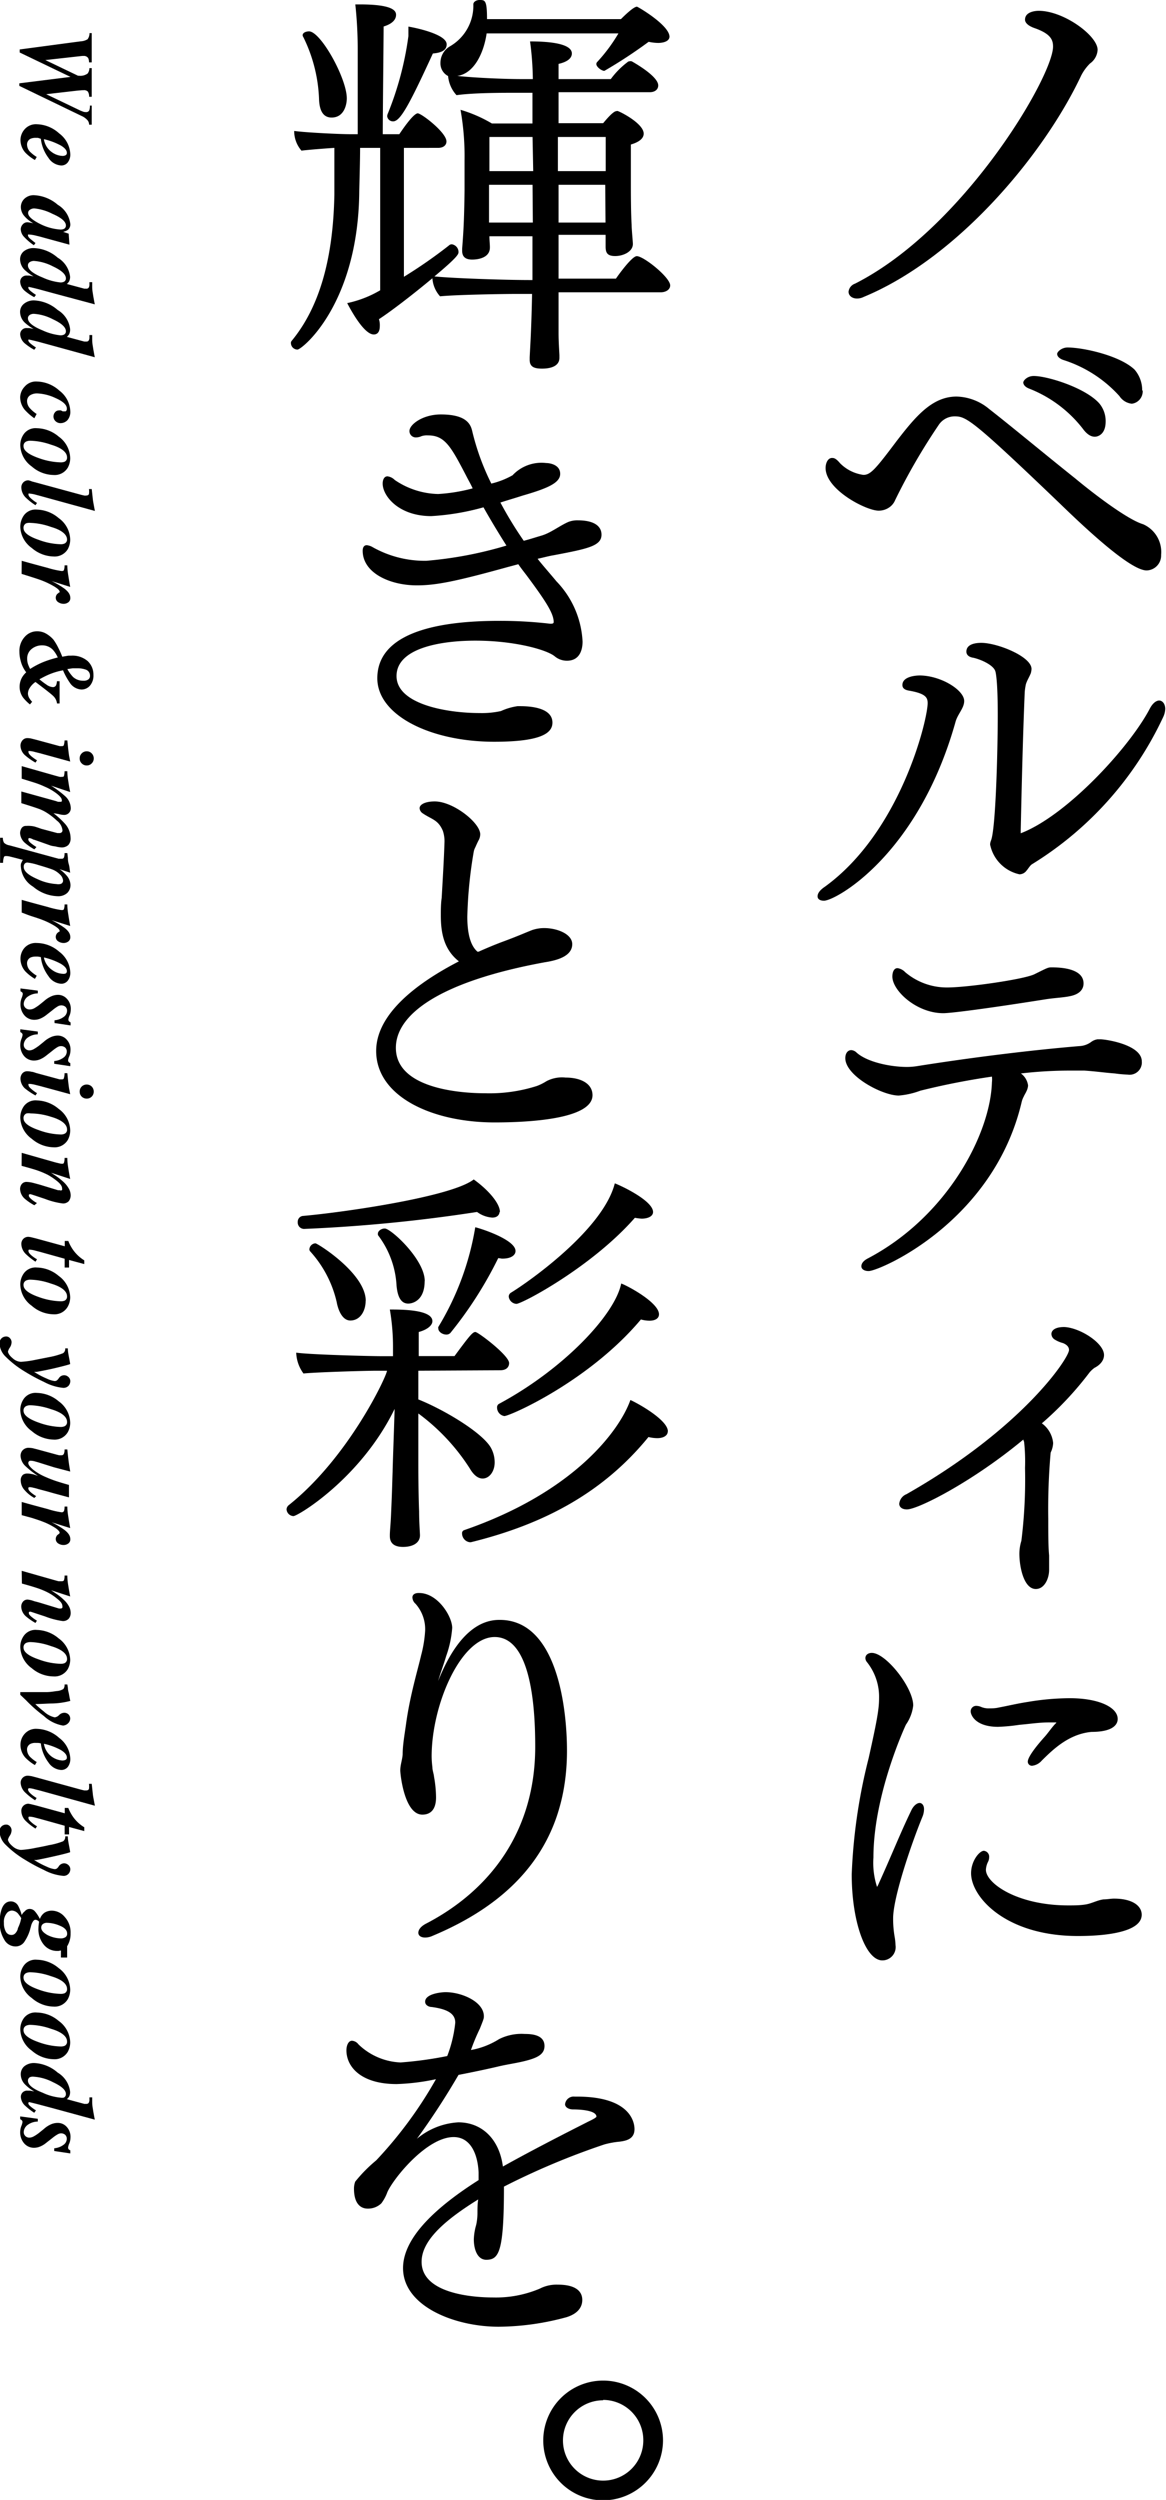
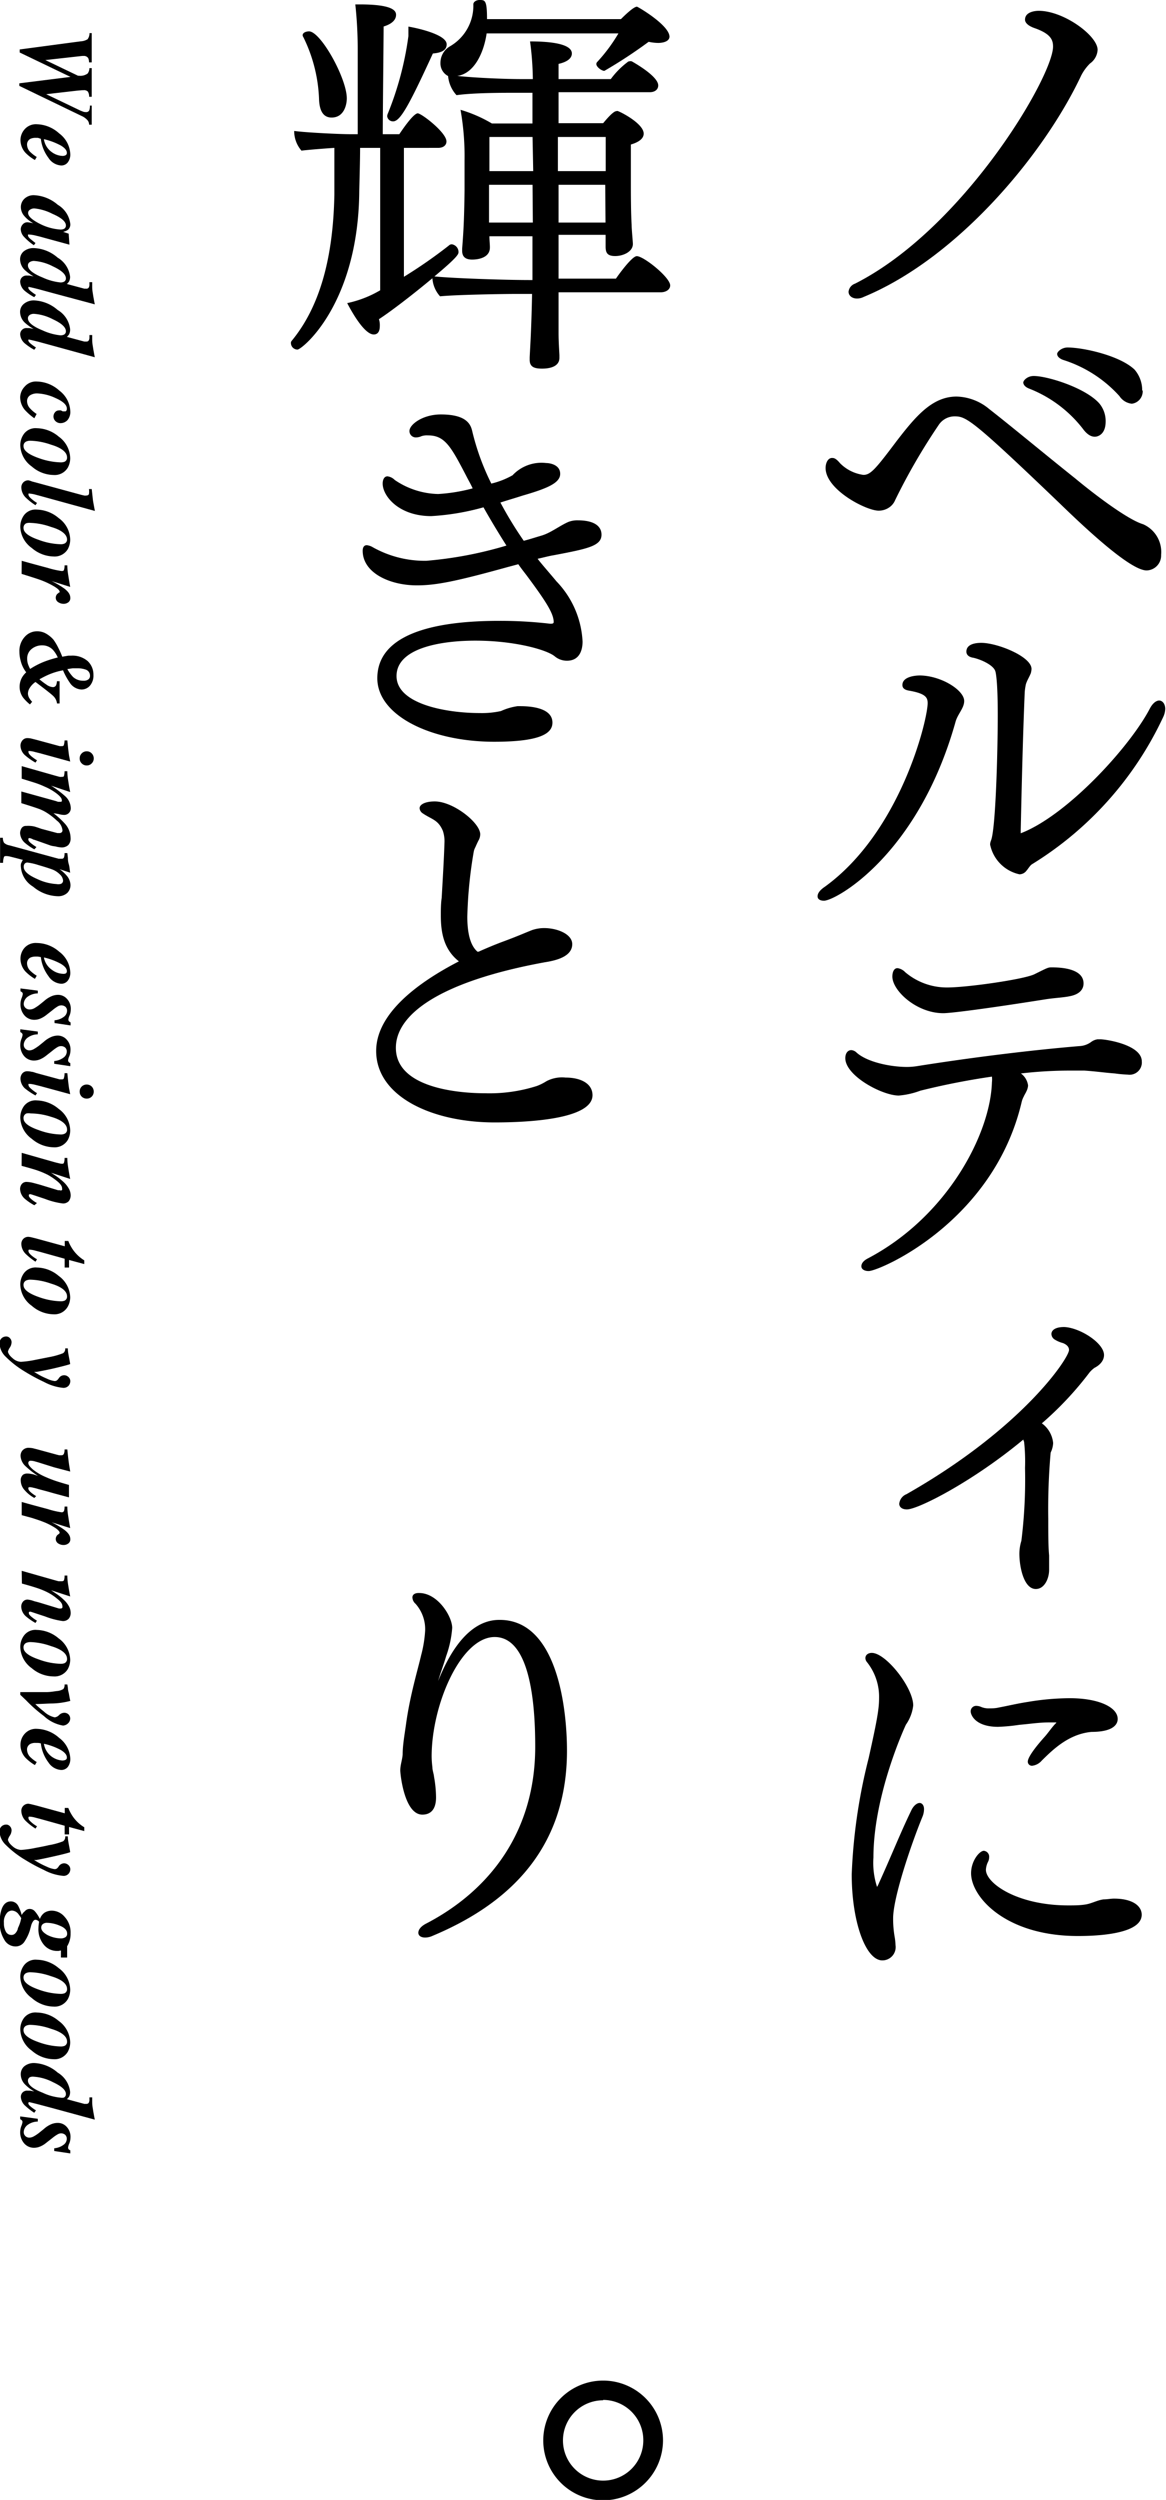
<svg xmlns="http://www.w3.org/2000/svg" viewBox="0 0 121.91 261.37">
  <title>copy_main@288x</title>
  <g id="レイヤー_2" data-name="レイヤー 2">
    <g id="text">
      <path d="M117.17,6.8a1.87,1.87,0,0,1-.8,1.43,4.94,4.94,0,0,0-.92,1.26c-3.87,8.23-12.9,19.07-22.73,23.14a1.53,1.53,0,0,1-.71.17c-.55,0-.88-.33-.88-.71a1,1,0,0,1,.67-.84c11.38-5.76,20.71-21.68,20.71-24.79,0-.71-.25-1.34-1.93-1.93-.72-.25-1-.59-1-.88,0-.93,1.34-.93,1.43-.93C113.64,2.72,117.17,5.33,117.17,6.8Z" transform="translate(-2.41 -1.59)" />
      <path d="M123.81,59.6a1.56,1.56,0,0,1-1.51,1.63c-1.56,0-5.59-3.61-9.08-7-9.16-8.78-9.79-9.11-11-9.11a2,2,0,0,0-1.68.92A64.08,64.08,0,0,0,96,53.88a1.72,1.72,0,0,1-.51.68,1.93,1.93,0,0,1-1.22.42c-1.3,0-5.54-2.19-5.54-4.46,0-.54.25-1.05.67-1.05.17,0,.38,0,.84.55a4.23,4.23,0,0,0,2.44,1.22c.75,0,1.26-.59,3.44-3.49,2-2.6,3.74-4.7,6.3-4.7a5.51,5.51,0,0,1,3.41,1.3c2.31,1.8,5.79,4.7,9,7.26,2.18,1.81,5.54,4.33,7.1,4.79A3.17,3.17,0,0,1,123.81,59.6Zm-6.93-12.35c-.38,0-.8-.21-1.26-.84a13.18,13.18,0,0,0-5.63-4.2c-.42-.17-.59-.42-.59-.63s.42-.68,1.09-.68c1.43,0,5.38,1.22,6.85,2.86a2.88,2.88,0,0,1,.67,1.93C118,47,117.21,47.25,116.88,47.25Zm5-4.83a1.3,1.3,0,0,1-1.13,1.38,1.78,1.78,0,0,1-1.3-.8,13.32,13.32,0,0,0-5.88-3.78c-.47-.17-.63-.42-.63-.63s.46-.67,1.09-.67c1.64,0,5.46.84,7,2.31A3.29,3.29,0,0,1,121.83,42.42Z" transform="translate(-2.41 -1.59)" />
      <path d="M103.22,74.88c0,.76-.71,1.39-.92,2.23C98.39,91,89.78,95.76,88.56,95.76c-.42,0-.67-.17-.67-.46s.21-.63.76-1c7.94-5.75,10.75-17.47,10.75-19.2,0-.58-.21-1-1.93-1.3-.51-.08-.71-.29-.71-.59,0-.88,1.34-1,1.84-1C100.83,72.24,103.22,73.75,103.22,74.88Zm7.1,17.06c-.21.12-.42.5-.58.67A.93.93,0,0,1,109,93a4,4,0,0,1-3.07-3.11,1.24,1.24,0,0,1,.09-.42c.5-1.18.71-9.5.71-13.11s-.21-4.45-.25-4.58c-.21-.71-1.68-1.3-2.35-1.43-.47-.08-.68-.33-.68-.63,0-.75.85-.92,1.56-.92,1.68,0,5.25,1.43,5.25,2.73a1.85,1.85,0,0,1-.08.46c-.17.42-.38.72-.51,1.14a6.48,6.48,0,0,0-.12.8c-.21,5-.34,10.83-.42,14.49,0,.21,0,.29,0,.29h0c4.83-1.85,11.38-9,13.48-13,.3-.59.68-.88,1-.88s.63.33.63.88a2.16,2.16,0,0,1-.21.84A35.88,35.88,0,0,1,110.32,91.94Z" transform="translate(-2.41 -1.59)" />
      <path d="M121.79,112.56a1.28,1.28,0,0,1-1.47,1.38,12.83,12.83,0,0,1-1.34-.12c-1.18-.09-1.89-.21-3.19-.3-.47,0-1,0-1.52,0a44.42,44.42,0,0,0-5.12.3,1.86,1.86,0,0,1,.75,1.26,1.58,1.58,0,0,1-.16.58c-.09.21-.21.38-.3.59a2.25,2.25,0,0,0-.21.55c-2.94,12.56-14.87,17.68-16,17.68-.47,0-.76-.21-.76-.5s.21-.59.71-.84c8.28-4.37,12.78-13,12.94-18.4a2.56,2.56,0,0,0,0-.59,76.2,76.2,0,0,0-7.48,1.47,8.32,8.32,0,0,1-2.26.51c-1.73,0-5.59-2.06-5.59-3.91,0-.5.25-.84.63-.84a.87.87,0,0,1,.54.25c1.1,1,3.53,1.51,5.3,1.51a7.17,7.17,0,0,0,1-.08c6.3-1,12.44-1.72,17-2.1a2.23,2.23,0,0,0,1.27-.46,1.48,1.48,0,0,1,.62-.25h.26C117.76,110.21,121.79,110.75,121.79,112.56Zm-6.09-8.15c0,.54-.33,1.13-1.47,1.34-.63.13-1.51.17-2.39.3-7.14,1.13-10.17,1.47-10.8,1.47-2.81,0-5.33-2.36-5.33-3.83,0-.46.16-.88.54-.88a1.37,1.37,0,0,1,.8.42,6.72,6.72,0,0,0,4.41,1.6c2.06,0,8-.84,9.12-1.39,1.42-.71,1.42-.71,1.8-.71C113.1,102.73,115.7,102.77,115.7,104.41Z" transform="translate(-2.41 -1.59)" />
      <path d="M117.84,143.26c0,.5-.33,1-1,1.34a3.14,3.14,0,0,0-.5.46,34.7,34.7,0,0,1-5,5.34,2.87,2.87,0,0,1,1.18,2.06,2.55,2.55,0,0,1-.26,1,67.56,67.56,0,0,0-.25,6.93c0,1.51,0,2.9.09,3.82v1.51c0,.88-.47,2-1.39,2-1.26,0-1.72-2.31-1.72-3.7a4.58,4.58,0,0,1,.21-1.34,52,52,0,0,0,.38-7.61,19.2,19.2,0,0,0-.09-2.68c0-.09-.08-.17-.08-.3-5.25,4.37-11,7.31-12.18,7.31-.51,0-.8-.25-.8-.59a1.2,1.2,0,0,1,.75-1c12.14-6.89,17-14.24,17-15.08,0-.3-.21-.55-.63-.72a3.13,3.13,0,0,1-.88-.38.7.7,0,0,1-.33-.58c0-.21.16-.72,1.34-.72C115.32,140.4,117.84,142,117.84,143.26Z" transform="translate(-2.41 -1.59)" />
      <path d="M95.79,202.15a10.93,10.93,0,0,0,.17,2,6.18,6.18,0,0,1,.08.8,1.39,1.39,0,0,1-1.38,1.6c-1.73,0-3.2-4-3.2-9a58.08,58.08,0,0,1,1.77-12.14c.84-3.78,1.09-5.09,1.09-6.26a5.82,5.82,0,0,0-1.26-3.78.68.68,0,0,1-.17-.42c0-.34.29-.55.67-.55,1.47,0,4.33,3.61,4.33,5.5a4.35,4.35,0,0,1-.76,2c-.12.25-3.4,7.35-3.4,13.9a8.12,8.12,0,0,0,.38,3.07s.17-.3.17-.34c1.34-2.94,2.26-5.29,3.4-7.64.25-.55.63-.8.88-.8s.46.25.46.63a2.07,2.07,0,0,1-.16.8C97.64,194.5,95.79,200,95.79,202.15Zm23.48-20.84c0,.46-.33,1.35-2.73,1.35-2.35.21-4,1.8-5.21,3a1.56,1.56,0,0,1-1,.54.43.43,0,0,1-.46-.42c0-.12,0-.63,1.72-2.56.42-.46.76-1,1.18-1.43.08-.08.08-.08.08-.12h-.08c-.25,0-.51,0-.72,0-1,0-2,.16-3.06.25a19,19,0,0,1-2.23.21c-2.39,0-2.86-1.26-2.86-1.6a.57.57,0,0,1,.63-.59,1.35,1.35,0,0,1,.51.13,2,2,0,0,0,.8.13c.29,0,.63,0,1-.09.93-.17,1.94-.42,3.07-.59a26.81,26.81,0,0,1,4.08-.38C117.17,179.08,119.27,180.05,119.27,181.31ZM115.11,204c-7.56,0-11.17-4.08-11.17-6.56,0-1.3.88-2.35,1.34-2.35a.62.62,0,0,1,.55.67,1.07,1.07,0,0,1-.13.51,2.12,2.12,0,0,0-.21.8c0,1.42,3.28,3.73,8.61,3.73.59,0,1.14,0,1.69-.08.71-.08,1.3-.46,2-.55.38,0,.76-.08,1.09-.08,2,0,2.9.8,2.9,1.68C121.79,203.91,116.62,204,115.11,204Z" transform="translate(-2.41 -1.59)" />
      <path d="M71.23,6.08a4.92,4.92,0,0,1-1-.12A49.9,49.9,0,0,1,65.6,9c-.3,0-.84-.42-.84-.71a.31.31,0,0,1,.08-.21,17.09,17.09,0,0,0,2.23-3H53.29C53,7.09,52,9.28,50.22,9.53c2,.21,5.05.33,6.77.33h1.13a32,32,0,0,0-.29-3.94c4,0,4.37.84,4.37,1.26,0,.58-.63.92-1.39,1.09V9.86h5.46A8.51,8.51,0,0,1,68,8.1.32.32,0,0,1,68.2,8a.59.59,0,0,1,.26,0c.21.12,2.77,1.55,2.77,2.52,0,.42-.34.71-.88.71H60.81l0,3.24h4.66c.09-.09,1-1.26,1.39-1.26a.23.23,0,0,1,.17,0c.63.25,2.68,1.39,2.68,2.35,0,.42-.33.84-1.34,1.14v4.28c0,.63,0,2.77.08,4.12,0,.5.13,1.72.13,2,0,.8-1,1.26-1.85,1.26s-1-.37-1-1v-.09c0-.42,0-.79,0-1.13H60.81v4.58h6c.08-.13,1.64-2.35,2.18-2.35.72,0,3.49,2.22,3.49,3.06,0,.42-.42.72-1,.72H60.81c0,1.68,0,3.27,0,4.28s.09,2.14.09,2.31V39c0,.92-1,1.13-1.81,1.13s-1.3-.17-1.3-.92V39c0-.34.17-2.44.25-6.68H56.53c-1.47,0-6.43.08-8.11.25a3.11,3.11,0,0,1-.8-1.89c-2.06,1.72-4.37,3.49-5.59,4.28a2.12,2.12,0,0,1,.09.72c0,.5-.17.88-.63.88-.76,0-1.81-1.43-2.78-3.28a11.47,11.47,0,0,0,3.45-1.34V17.05h-2.1c0,1.47-.09,4.28-.09,4.74-.16,11.68-6,16.35-6.46,16.35a.69.69,0,0,1-.68-.63.35.35,0,0,1,.09-.3c2.73-3.32,4.32-8.19,4.45-15.29,0-1.22,0-3.49,0-4.87-1.22.08-2.81.21-3.44.29a3.1,3.1,0,0,1-.76-2.06c1.18.17,4.75.34,5.8.34h.84V6.84a43.87,43.87,0,0,0-.25-4.79H40c3.4,0,3.82.63,3.82,1.09s-.34.93-1.3,1.22c0,1.14-.09,8.91-.09,11.26h1.73c.67-1,1.55-2.18,1.93-2.18s3,2,3,2.94c0,.33-.25.67-.88.67H44.64V30.53a50.31,50.31,0,0,0,4.7-3.27.44.44,0,0,1,.3-.13.82.82,0,0,1,.71.8c0,.21,0,.46-2.52,2.56,2.1.21,7.6.38,10,.38h.25V26.29H53.58c0,.38.05.88.05,1.09v.09c0,1.13-1.35,1.26-1.85,1.26-.8,0-1.05-.38-1.05-.93v-.21c.12-1.59.21-2.77.25-6.05l0-2.18v-1a27.76,27.76,0,0,0-.42-5.29,14.42,14.42,0,0,1,3.28,1.43h4.24V11.29H56.4c-1.43,0-4.5,0-6.26.25a3.41,3.41,0,0,1-.88-2,1.48,1.48,0,0,1-.8-1.35,2,2,0,0,1,1-1.76A4.9,4.9,0,0,0,51.9,2.05c0-.29.34-.46.64-.46.58,0,.79,0,.79,2h14c1.3-1.3,1.6-1.3,1.68-1.3s3.4,1.93,3.4,3.15C72.36,6.08,71.31,6.08,71.23,6.08Zm-32.56,5.8c0,.59-.25,2-1.59,2-.93,0-1.26-.8-1.31-1.85A15.91,15.91,0,0,0,34.14,5.5a.64.64,0,0,1-.09-.21c0-.3.38-.42.67-.42C35.94,4.87,38.67,9.78,38.67,11.88Zm9-4.7c-2.43,5.29-3.4,7.1-4.15,7.1a.61.61,0,0,1-.63-.55.79.79,0,0,1,.08-.29,33.26,33.26,0,0,0,2.14-8.07v-1c1,.17,4,.84,4,1.85C49.13,7,48.21,7.13,47.7,7.18Zm10.42,8.73H53.58l0,3.57h4.58Zm0,5H53.54v3.95h4.58Zm2.65-5,0,3.57h5V15.91Zm4.95,5H60.81v3.95h4.91Z" transform="translate(-2.41 -1.59)" />
      <path d="M65.3,57.49c0,1.18-1.42,1.47-5,2.15-.51.08-1.1.25-1.68.37l.16.21c.51.63,1.18,1.39,1.81,2.15a9.76,9.76,0,0,1,2.73,6.3c0,.71-.21,2-1.64,2a2,2,0,0,1-1.22-.42c-.79-.71-4.2-1.68-8.36-1.68-3.57,0-8.23.76-8.23,3.7s5.21,3.87,8.7,3.87a9.25,9.25,0,0,0,2.22-.21,6.25,6.25,0,0,1,1.73-.51h.29c1.09,0,3.36.17,3.36,1.72,0,1.1-1.18,2-6.09,2-6.6,0-12.22-2.73-12.22-6.64,0-5.37,8-6,12.77-6a45.28,45.28,0,0,1,5.29.3h.12c.21,0,.26-.09.26-.17,0-.88-.76-2.1-2.82-4.87-.29-.38-.59-.76-.88-1.18l-1.09.29C50.1,62.37,48,62.79,46,62.79c-2.85,0-5.67-1.31-5.67-3.62,0-.33.13-.58.42-.58a1.49,1.49,0,0,1,.63.21A11.09,11.09,0,0,0,47,60.22a40.86,40.86,0,0,0,8.36-1.59c-.8-1.26-1.64-2.65-2.4-4a25.43,25.43,0,0,1-5.46.92c-3.4,0-5.08-2.1-5.08-3.4,0-.42.17-.76.5-.76a1.28,1.28,0,0,1,.76.38,8.37,8.37,0,0,0,4.54,1.47,18,18,0,0,0,3.61-.59c-.21-.46-.46-.88-.67-1.3-1.6-3.07-2.23-4.24-4-4.24a1.84,1.84,0,0,0-.68.08,1.32,1.32,0,0,1-.54.13.66.66,0,0,1-.72-.67c0-.68,1.39-1.73,3.28-1.73,2.65,0,3.11,1,3.28,1.73a25.32,25.32,0,0,0,2,5.5A8.51,8.51,0,0,0,56,51.28,4.14,4.14,0,0,1,59.51,50c.38,0,1.47.17,1.47,1.13S59.63,52.66,57,53.42c-.76.25-1.51.46-2.27.71a39.85,39.85,0,0,0,2.44,4c.63-.16,1.26-.37,1.85-.54,1-.3,1.84-1,2.81-1.43a2.59,2.59,0,0,1,1-.17C65.22,56,65.3,57.16,65.3,57.49Z" transform="translate(-2.41 -1.59)" />
      <path d="M54.13,118.94c-6.59,0-12.39-2.73-12.39-7.47,0-3.91,4.33-7.14,8.65-9.37-1.55-1.22-1.89-2.94-1.89-4.79,0-.59,0-1.22.09-1.85.08-1.43.25-4.24.29-5.75a3.39,3.39,0,0,0-.17-1.26c-.5-1.18-1.17-1.18-2.14-1.85a.7.7,0,0,1-.29-.51c0-.37.54-.71,1.59-.71,1.93,0,4.75,2.23,4.75,3.44a1.36,1.36,0,0,1-.13.55c-.12.21-.29.59-.38.8a1.65,1.65,0,0,0-.16.42,45.68,45.68,0,0,0-.68,6.85c0,2.52.68,3.31,1.06,3.65l.12,0c.84-.38,1.64-.71,2.4-1,1.59-.58,2.52-1,3.19-1.26a3.9,3.9,0,0,1,1.26-.21c1.38,0,2.94.63,2.94,1.68,0,1.35-1.81,1.73-2.9,1.9-10.88,2-15.54,5.41-15.54,8.94,0,4.58,7.77,4.75,9.32,4.75a16.29,16.29,0,0,0,5.42-.76,5.26,5.26,0,0,0,1-.5,3.49,3.49,0,0,1,2-.38c1.6,0,2.82.63,2.82,1.85C64.34,118.61,57.62,118.94,54.13,118.94Z" transform="translate(-2.41 -1.59)" />
-       <path d="M55.64,144.1c0,.38-.25.75-.92.75l-8.57.05v3c2.81,1.13,6.76,3.53,7.6,5.08a3.13,3.13,0,0,1,.38,1.51c0,.93-.55,1.68-1.26,1.68-.46,0-.92-.33-1.34-1.05a21.5,21.5,0,0,0-5.38-5.75v5.25c0,.38,0,3,.08,5,0,1.09.09,2.31.09,2.48,0,.84-.8,1.22-1.77,1.22s-1.38-.42-1.38-1.14v-.12c0-.34.08-1.09.12-2,.13-2.9.13-3.57.17-4.62,0-.46.13-3.86.21-6.55-3.53,7.26-10.12,11.21-10.58,11.21a.76.76,0,0,1-.72-.71.61.61,0,0,1,.21-.42c6.3-5,10.29-13.57,10.29-14.07H41.78c-1.26,0-6.47.16-7.64.29a3.9,3.9,0,0,1-.76-2.18c1.47.21,7.73.37,9,.37H43.5v-.88a23.14,23.14,0,0,0-.33-4c1.22,0,4.45,0,4.45,1.22,0,.42-.5.88-1.43,1.13,0,.38,0,1.31,0,2.52h3.74c1.55-2.1,1.89-2.52,2.18-2.52S55.64,143.3,55.64,144.1Zm-1-15.8s0,.59-.76.59a3,3,0,0,1-1.59-.59,162,162,0,0,1-18,1.77.67.67,0,0,1-.75-.72.61.61,0,0,1,.5-.63c4.24-.37,15.59-2,17.9-3.82C53.58,126.08,54.68,127.46,54.68,128.3Zm-14,9.29c0,1.09-.59,2.06-1.6,2.06-.8,0-1.26-1-1.43-1.94a11.8,11.8,0,0,0-2.77-5.29.31.31,0,0,1-.08-.25.67.67,0,0,1,.63-.59C35.61,131.58,40.65,134.73,40.65,137.59Zm6.17-2.06c0,2-1.22,2.35-1.72,2.35-.84,0-1.13-.88-1.22-1.89A9.54,9.54,0,0,0,42,130.82a.3.3,0,0,1-.08-.25c0-.29.37-.54.71-.54C43.25,130,46.82,133.26,46.82,135.53Zm8.11-2.35c-.13,0-.25-.05-.42-.05a41.24,41.24,0,0,1-5,7.82.57.57,0,0,1-.42.17c-.42,0-.84-.3-.84-.63a.25.25,0,0,1,0-.17,29.2,29.2,0,0,0,3.86-10.42c.59.13,4.21,1.3,4.21,2.48C56.32,132.71,56,133.18,54.93,133.18Zm17.31,18.06c0,.42-.42.71-1.1.71a3.94,3.94,0,0,1-.92-.12c-4.62,5.67-10.71,9.07-18.57,11h-.12a.93.93,0,0,1-.8-.92.33.33,0,0,1,.21-.34c11.59-4,16.3-10.5,17.39-13.61C69.17,148.34,72.24,150.06,72.24,151.24ZM71.31,139c0,.42-.38.67-1,.67a3.47,3.47,0,0,1-.89-.13C64,146,55.73,149.64,55.14,149.64a.9.9,0,0,1-.76-.88.43.43,0,0,1,.17-.38c6.68-3.57,12.14-9.28,12.81-12.6C68.16,136.08,71.31,137.8,71.31,139Zm-1.8-10a5,5,0,0,1-.72-.09c-4.49,5.13-11.8,9-12.39,9a.86.86,0,0,1-.8-.76.49.49,0,0,1,.25-.42c1.85-1.13,9.62-6.59,10.84-11.42.59.21,4,1.8,4,3C70.68,128.81,70.05,129,69.51,129Z" transform="translate(-2.41 -1.59)" />
      <path d="M61.69,184.63c0,11.13-7.18,16.47-14.07,19.36a1.85,1.85,0,0,1-.76.17c-.46,0-.71-.21-.71-.5s.21-.63.76-.93c6.8-3.52,11.46-9.74,11.46-18.52,0-3.87-.37-11.47-4.24-11.47-3.53,0-6.59,7.06-6.59,12.48a9.38,9.38,0,0,0,.08,1.13c0,.34.13.63.17,1A12.76,12.76,0,0,1,48,189.5c0,1.39-.67,1.81-1.43,1.81-1.89,0-2.31-4.24-2.31-4.62,0-.59.21-1.1.25-1.68,0-1,.21-2.1.38-3.36.42-2.94,1.22-5.55,1.55-7a12.91,12.91,0,0,0,.42-2.56,4,4,0,0,0-1-2.82.92.92,0,0,1-.33-.67c0-.29.25-.46.63-.46h.08c1.93,0,3.45,2.44,3.45,3.65a11.14,11.14,0,0,1-.63,2.94c-.26.89-.59,1.73-.84,2.61,2.39-6,5.21-6.39,6.42-6.39C60.68,170.93,61.69,180.22,61.69,184.63Z" transform="translate(-2.41 -1.59)" />
-       <path d="M68.75,224.19c0,1.05-.88,1.22-1.55,1.31a9.06,9.06,0,0,0-1.6.29,76.85,76.85,0,0,0-10.5,4.41c0,6.8-.51,7.65-1.85,7.65-.88,0-1.3-1-1.3-2.15a6.19,6.19,0,0,1,.25-1.51,5.92,5.92,0,0,0,.13-1.18c0-.5,0-1,.08-1.47-3.4,2.11-5.92,4.25-5.92,6.52,0,3.31,5.29,3.73,7.47,3.73a11.74,11.74,0,0,0,4.88-.92,3.83,3.83,0,0,1,1.89-.42c1.89,0,2.56.71,2.56,1.6,0,.71-.42,1.42-1.64,1.8a27.47,27.47,0,0,1-7.1,1c-4.62,0-10-2.14-10-6.13,0-3.32,3.74-6.56,7.9-9.2,0-.26,0-.55,0-.8-.09-1.93-.84-3.7-2.61-3.7-2.81,0-6.3,4.33-6.93,5.76a4.44,4.44,0,0,1-.63,1.17,2,2,0,0,1-1.43.55c-.33,0-1.43-.09-1.43-2.1a2.09,2.09,0,0,1,.13-.72,15.22,15.22,0,0,1,2.19-2.22,43.41,43.41,0,0,0,6.25-8.49,22.86,22.86,0,0,1-4.11.51c-3.74,0-5.25-1.81-5.25-3.53,0-.51.21-1,.58-1a.93.93,0,0,1,.68.38,6.72,6.72,0,0,0,4.41,1.89,39.92,39.92,0,0,0,4.87-.67,13.56,13.56,0,0,0,.84-3.49c0-1-.92-1.43-2.48-1.64-.25,0-.67-.17-.67-.55,0-.83,1.68-1,2.14-1,1.68,0,4,1,4,2.52,0,.21,0,.25-.42,1.3a20.51,20.51,0,0,0-.93,2.23,8.24,8.24,0,0,0,2.94-1.14,5.23,5.23,0,0,1,2.69-.54c.71,0,2.06.08,2.06,1.26,0,.8-.63,1.17-1.68,1.47s-2.1.42-3.15.67-2.65.59-4.16.88A78.67,78.67,0,0,1,46,225.2a7.4,7.4,0,0,1,4.33-1.72c2.44,0,4.28,1.72,4.66,4.62,2.77-1.55,6.13-3.28,8.78-4.62.13-.08.93-.42,1-.59,0-.71-1.94-.76-2.44-.76s-.84-.25-.84-.54a.9.9,0,0,1,1-.8h.25C68.33,220.79,68.75,223.48,68.75,224.19Z" transform="translate(-2.41 -1.59)" />
      <path d="M65.47,263a6.26,6.26,0,1,1,6.26-6.26A6.28,6.28,0,0,1,65.47,263Zm0-10.46a4.2,4.2,0,1,0,4.2,4.2A4.21,4.21,0,0,0,65.47,252.5Z" transform="translate(-2.41 -1.59)" />
      <path d="M12,8.11h-.28a1.13,1.13,0,0,0-.08-.43.52.52,0,0,0-.5-.24H11l-3.85.43,3.42,1.64.11,0a1.28,1.28,0,0,0,.9-.24,1,1,0,0,0,.18-.56H12v3h-.27a1,1,0,0,0-.13-.54.55.55,0,0,0-.46-.15H11l-.55.05-3.21.37,3.57,1.71.28.11a.79.79,0,0,0,.3.05.34.34,0,0,0,.35-.18,1.18,1.18,0,0,0,.07-.5H12v2h-.27a.8.8,0,0,0-.13-.42,1.71,1.71,0,0,0-.67-.5l-6.5-3.14V10.3l5.35-.67L4.47,7.08V6.76l6.38-.85a1.5,1.5,0,0,0,.72-.22,1.08,1.08,0,0,0,.2-.64H12Z" transform="translate(-2.41 -1.59)" />
      <path d="M8.6,15.54a2.85,2.85,0,0,1,1.16,2.17,1.33,1.33,0,0,1-.25.84.84.84,0,0,1-.72.34,1.7,1.7,0,0,1-1.31-.79,4.1,4.1,0,0,1-.8-2L6.37,16l-.24,0a1.28,1.28,0,0,0-.53.1.67.67,0,0,0-.36.66,1.12,1.12,0,0,0,.41.79,3.32,3.32,0,0,0,.6.45l-.19.32a4.47,4.47,0,0,1-1-.77,2,2,0,0,1-.51-1.36A1.72,1.72,0,0,1,5,15.09a1.57,1.57,0,0,1,1.28-.51A3.61,3.61,0,0,1,8.6,15.54Zm.67,2.28a.26.26,0,0,0,.13-.25c0-.26-.21-.51-.62-.76A7.11,7.11,0,0,0,7,16.14a2,2,0,0,0,.82,1.35,2,2,0,0,0,1.09.4A.66.66,0,0,0,9.27,17.82Z" transform="translate(-2.41 -1.59)" />
      <path d="M8.45,23a2.7,2.7,0,0,1,1.31,2,.73.73,0,0,1-.25.62,1.4,1.4,0,0,1-.5.21l.58.19.08,1.15L7.1,26.47c-.36-.1-.64-.18-.84-.22a4,4,0,0,0-.79-.14c-.06,0-.11,0-.13,0a.13.13,0,0,0,0,.1.34.34,0,0,0,.07.18,1.38,1.38,0,0,0,.21.21l.22.18.28.22-.17.23a5.93,5.93,0,0,1-1-.85,1.22,1.22,0,0,1-.37-.82.76.76,0,0,1,.19-.49.64.64,0,0,1,.55-.24,4.33,4.33,0,0,1,.68.14s0,0-.07,0l-.29-.19a3.25,3.25,0,0,1-.75-.68,1.44,1.44,0,0,1-.3-.88,1.2,1.2,0,0,1,.33-.81A1.39,1.39,0,0,1,6,22,4.07,4.07,0,0,1,8.45,23Zm.6,2.54a.38.38,0,0,0,.25-.38c0-.4-.47-.81-1.42-1.22A5.26,5.26,0,0,0,6,23.38a.78.78,0,0,0-.46.14.38.38,0,0,0-.19.34c0,.37.48.78,1.45,1.24a5.51,5.51,0,0,0,1.93.49A.89.89,0,0,0,9.05,25.54Z" transform="translate(-2.41 -1.59)" />
      <path d="M9.64,31a1.16,1.16,0,0,1-.24.28l1.82.49.11,0h.1a.27.27,0,0,0,.26-.12.62.62,0,0,0,.07-.33v-.23h.29l0,.47c0,.37.06.65.09.85s.09.53.18,1L7.92,32.23l-1.43-.39c-.61-.16-1-.24-1-.24a.16.16,0,0,0-.11,0,.13.13,0,0,0,0,.1c0,.08.09.2.26.34a5.31,5.31,0,0,0,.53.38l-.18.24A6,6,0,0,1,5,32a1.36,1.36,0,0,1-.48-.93.65.65,0,0,1,.72-.67l.24,0,.44.09A5,5,0,0,1,5,29.82a1.57,1.57,0,0,1-.49-1.12,1.07,1.07,0,0,1,.37-.82A1.6,1.6,0,0,1,6,27.53a4,4,0,0,1,2.44,1,2.67,2.67,0,0,1,1.3,2A1.08,1.08,0,0,1,9.64,31ZM5.51,29a.39.39,0,0,0-.18.34q0,.64,1.53,1.26a5.86,5.86,0,0,0,1.87.52.83.83,0,0,0,.34-.06.38.38,0,0,0,.23-.37c0-.41-.45-.83-1.36-1.25a5,5,0,0,0-2-.57A.82.82,0,0,0,5.51,29Z" transform="translate(-2.41 -1.59)" />
      <path d="M9.64,36.53a1.16,1.16,0,0,1-.24.28l1.82.49.11,0h.1a.27.27,0,0,0,.26-.12.62.62,0,0,0,.07-.33v-.23h.29l0,.47c0,.37.06.65.09.85s.09.53.18,1L7.92,37.73l-1.43-.39c-.61-.16-1-.24-1-.24a.16.16,0,0,0-.11,0,.13.13,0,0,0,0,.1c0,.08.09.2.26.34a5.31,5.31,0,0,0,.53.38l-.18.24A6,6,0,0,1,5,37.49a1.36,1.36,0,0,1-.48-.93.65.65,0,0,1,.72-.67l.24,0,.44.09A5,5,0,0,1,5,35.32a1.57,1.57,0,0,1-.49-1.12,1.07,1.07,0,0,1,.37-.82A1.6,1.6,0,0,1,6,33a4,4,0,0,1,2.44,1,2.67,2.67,0,0,1,1.3,2A1.08,1.08,0,0,1,9.64,36.53Zm-4.13-2a.39.39,0,0,0-.18.34q0,.64,1.53,1.26a5.86,5.86,0,0,0,1.87.52.83.83,0,0,0,.34-.06.38.38,0,0,0,.23-.37c0-.41-.45-.83-1.36-1.25a5,5,0,0,0-2-.57A.82.82,0,0,0,5.51,34.52Z" transform="translate(-2.41 -1.59)" />
      <path d="M8.63,42.44a2.83,2.83,0,0,1,1.13,2.14,1.31,1.31,0,0,1-.3.94,1,1,0,0,1-.69.31.75.75,0,0,1-.56-.21A.67.67,0,0,1,8,45.13a.68.68,0,0,1,.15-.42.51.51,0,0,1,.44-.21.42.42,0,0,1,.18,0,1.19,1.19,0,0,1,.2.1l.08,0,.09,0h.07a.14.14,0,0,0,.14-.08.36.36,0,0,0,.05-.21c0-.39-.4-.76-1.22-1.12a5,5,0,0,0-1.89-.47,1.36,1.36,0,0,0-.63.14.72.72,0,0,0-.42.69,1.12,1.12,0,0,0,.26.68,3.48,3.48,0,0,0,.74.64L6,45.32a6,6,0,0,1-1-.88,2.07,2.07,0,0,1-.48-1.36A1.7,1.7,0,0,1,5,42a1.55,1.55,0,0,1,1.29-.52A3.61,3.61,0,0,1,8.63,42.44Z" transform="translate(-2.41 -1.59)" />
      <path d="M9.5,50.48a1.59,1.59,0,0,1-1.5.77,3.53,3.53,0,0,1-2.27-.89,2.83,2.83,0,0,1-1.2-2.22,2,2,0,0,1,.4-1.21,1.51,1.51,0,0,1,1.34-.57,3.62,3.62,0,0,1,2.28.88,2.85,2.85,0,0,1,1.2,2.24A2.06,2.06,0,0,1,9.5,50.48ZM5.18,47.74a.49.49,0,0,0-.31.5c0,.46.53.87,1.58,1.24a7.3,7.3,0,0,0,2.29.45,1.11,1.11,0,0,0,.41-.06.46.46,0,0,0,.27-.46c0-.53-.56-1-1.68-1.33a7,7,0,0,0-2.12-.41A1.06,1.06,0,0,0,5.18,47.74Z" transform="translate(-2.41 -1.59)" />
      <path d="M5.76,51.93l.42.11,4.74,1.29.3.07a.68.68,0,0,0,.19,0c.16,0,.26-.05.3-.16a1.73,1.73,0,0,0,0-.52H12c.06.54.1.91.12,1.1s.1.59.21,1.19L6.62,53.44l-.56-.15a2.89,2.89,0,0,0-.52-.09.21.21,0,0,0-.15,0,.3.3,0,0,0,0,.11c0,.11.1.25.28.41a3.84,3.84,0,0,0,.61.45l-.16.24a6.32,6.32,0,0,1-1-.78,1.54,1.54,0,0,1-.48-1.07.75.75,0,0,1,.2-.53.71.71,0,0,1,.55-.22A2,2,0,0,1,5.76,51.93Z" transform="translate(-2.41 -1.59)" />
      <path d="M9.5,59a1.6,1.6,0,0,1-1.5.77,3.59,3.59,0,0,1-2.27-.89,2.83,2.83,0,0,1-1.2-2.22,2.09,2.09,0,0,1,.4-1.22,1.51,1.51,0,0,1,1.34-.57,3.64,3.64,0,0,1,2.28.89A2.83,2.83,0,0,1,9.75,58,2.09,2.09,0,0,1,9.5,59ZM5.18,56.29a.5.5,0,0,0-.31.51c0,.46.53.87,1.58,1.23a7.07,7.07,0,0,0,2.29.46.92.92,0,0,0,.41-.07A.45.45,0,0,0,9.42,58c0-.52-.56-1-1.68-1.32a7,7,0,0,0-2.12-.42A1.26,1.26,0,0,0,5.18,56.29Z" transform="translate(-2.41 -1.59)" />
      <path d="M4.68,60.22c1.05.3,2,.55,2.71.74a9.53,9.53,0,0,0,1.45.33c.14,0,.22,0,.26-.13a1.23,1.23,0,0,0,.06-.46h.29c0,.47.07.86.12,1.18s.09.57.18,1.07L7.8,62.34v0a9.29,9.29,0,0,1,1.29.75c.45.33.67.65.67,1a.53.53,0,0,1-.22.48.8.8,0,0,1-.47.15,1,1,0,0,1-.57-.17.54.54,0,0,1-.26-.47.54.54,0,0,1,.06-.25.42.42,0,0,1,.16-.19l.13-.11.05,0a.11.11,0,0,0,0-.08c0-.14-.19-.32-.57-.55a8.9,8.9,0,0,0-1.16-.57c-.27-.11-.66-.24-1.16-.4l-1.08-.34Z" transform="translate(-2.41 -1.59)" />
      <path d="M9.55,70.14h.28a2.44,2.44,0,0,1,1.75.57,1.94,1.94,0,0,1,.6,1.45,1.61,1.61,0,0,1-.36,1.11,1.16,1.16,0,0,1-.9.41,1.55,1.55,0,0,1-1.23-.74A7,7,0,0,1,9,71.67a6.85,6.85,0,0,0-1.47.44c-.29.12-.62.29-1,.5a7.89,7.89,0,0,0,.74.56,1.3,1.3,0,0,0,.66.26.36.36,0,0,0,.35-.21,1.17,1.17,0,0,0,.08-.41h.28v2.33H8.37A1.26,1.26,0,0,0,8,74.38c-.18-.19-.81-.68-1.88-1.49a2.07,2.07,0,0,0-.69.78,1.17,1.17,0,0,0-.1.43,1,1,0,0,0,.17.52,1.81,1.81,0,0,0,.27.34l-.23.28a4.66,4.66,0,0,1-.71-.71,1.92,1.92,0,0,1-.37-1.14,2,2,0,0,1,.27-1,2.36,2.36,0,0,1,.42-.51,3.21,3.21,0,0,1-.59-1.25,3.46,3.46,0,0,1-.12-.89A2.17,2.17,0,0,1,5,68.17a1.71,1.71,0,0,1,1.32-.58,1.86,1.86,0,0,1,.88.23,3,3,0,0,1,.8.65,5.79,5.79,0,0,1,.5.84,9.6,9.6,0,0,1,.42.94ZM5.33,71a3.54,3.54,0,0,0,.23.53,8.12,8.12,0,0,1,1.55-.79,11.39,11.39,0,0,1,1.34-.41,3,3,0,0,0-.5-.79,1.53,1.53,0,0,0-1.14-.48,1.7,1.7,0,0,0-1.08.37,1.26,1.26,0,0,0-.48,1A1.82,1.82,0,0,0,5.33,71Zm6.28,1.65a.46.46,0,0,0,.21-.42.66.66,0,0,0-.5-.65,2.51,2.51,0,0,0-.85-.12l-.46,0-.56.08a4,4,0,0,0,.6.83,1.55,1.55,0,0,0,1.07.39A.81.81,0,0,0,11.61,72.65Z" transform="translate(-2.41 -1.59)" />
      <path d="M5.74,78.82l.44.11,2.47.67.09,0h.08c.15,0,.24,0,.27-.14A1.64,1.64,0,0,0,9.16,79h.29l.09.9c.05.39.08.67.12.84l.09.47-3.13-.86-.56-.14a2.62,2.62,0,0,0-.52-.1c-.08,0-.13,0-.15,0a.28.28,0,0,0,0,.12c0,.11.1.25.29.42a4.12,4.12,0,0,0,.6.43l-.16.24A6.55,6.55,0,0,1,5,80.53a1.41,1.41,0,0,1-.45-1A.88.88,0,0,1,4.75,79a.67.67,0,0,1,.57-.24A1.78,1.78,0,0,1,5.74,78.82ZM12,81.4a.69.69,0,0,1-.52.22.71.71,0,0,1-.53-.22.7.7,0,0,1-.21-.52.72.72,0,0,1,.21-.52.71.71,0,0,1,.53-.22.69.69,0,0,1,.52.22.72.72,0,0,1,.21.52A.7.7,0,0,1,12,81.4Z" transform="translate(-2.41 -1.59)" />
      <path d="M4.68,81.69l3.52,1,.44.12a1,1,0,0,0,.24,0c.12,0,.19,0,.22-.11a1.72,1.72,0,0,0,.06-.48h.29c0,.46.07.86.12,1.18s.09.56.18,1l-2-.67,0,0a10.93,10.93,0,0,1,1.46,1.09,1.74,1.74,0,0,1,.6,1.25.69.69,0,0,1-.19.51.68.68,0,0,1-.53.21,2.42,2.42,0,0,1-.59-.1L8,86.61a9,9,0,0,1,1.21,1.11,2.27,2.27,0,0,1,.58,1.47,1,1,0,0,1-.24.75,1,1,0,0,1-.69.25,3,3,0,0,1-.67-.11A3.2,3.2,0,0,1,7.73,90L6,89.39c-.1,0-.2-.09-.3-.12a.81.81,0,0,0-.22-.06.12.12,0,0,0-.1.06.27.27,0,0,0,0,.12c0,.1.12.25.36.43s.29.21.48.33L6,90.39a6.07,6.07,0,0,1-1-.69,1.47,1.47,0,0,1-.49-1,1,1,0,0,1,.15-.52.53.53,0,0,1,.49-.24A3,3,0,0,1,6,88q.31.09.72.24l1.69.45.1,0h.1a.33.33,0,0,0,.23-.07.26.26,0,0,0,.1-.23,1.44,1.44,0,0,0-.58-1,6.84,6.84,0,0,0-1.18-.9,4.51,4.51,0,0,0-.54-.27c-.21-.09-.87-.31-2-.66V84.34l3.61,1,.23.08.2,0c.1,0,.16,0,.19-.06a.33.33,0,0,0,0-.14c0-.16-.17-.37-.49-.63a5.61,5.61,0,0,0-1.28-.75A9.14,9.14,0,0,0,6,83.41L4.68,83Z" transform="translate(-2.41 -1.59)" />
      <path d="M2.71,89.18a1,1,0,0,0,.12.52,1.05,1.05,0,0,0,.56.27L8.2,91.28l.34.09.31,0a.23.23,0,0,0,.25-.14,1.21,1.21,0,0,0,.06-.45h.29l.06.51c0,.13,0,.35.09.65s.09.59.15.89l-1.12-.37,0,0a3.71,3.71,0,0,1,.72.64,1.6,1.6,0,0,1,.43,1,1.15,1.15,0,0,1-.34.85,1.4,1.4,0,0,1-1,.34,4.17,4.17,0,0,1-2.57-1,2.63,2.63,0,0,1-1.27-2,1.32,1.32,0,0,1,0-.39,2.93,2.93,0,0,1,.2-.41l-.72-.19-.6-.15a2.05,2.05,0,0,0-.39-.06c-.15,0-.24,0-.28.14a1.93,1.93,0,0,0-.08.57H2.42V89.18ZM5,91.88a.48.48,0,0,0-.11.34c0,.45.48.87,1.43,1.28a5.41,5.41,0,0,0,2,.52.94.94,0,0,0,.37,0A.36.36,0,0,0,9,93.6,1,1,0,0,0,8.66,93a2.27,2.27,0,0,0-.9-.55c-.31-.11-.75-.25-1.34-.42a5.9,5.9,0,0,0-1.07-.25A.37.37,0,0,0,5,91.88Z" transform="translate(-2.41 -1.59)" />
-       <path d="M4.68,95.67c1.05.3,2,.55,2.71.74a9.53,9.53,0,0,0,1.45.33c.14,0,.22,0,.26-.13a1.27,1.27,0,0,0,.06-.46h.29c0,.46.07.86.12,1.18s.09.57.18,1.07L7.8,97.79v0a10.2,10.2,0,0,1,1.29.76c.45.33.67.65.67,1a.54.54,0,0,1-.22.48.8.8,0,0,1-.47.15,1,1,0,0,1-.57-.17.54.54,0,0,1-.26-.47.54.54,0,0,1,.06-.25.51.51,0,0,1,.16-.2l.13-.1.05,0a.11.11,0,0,0,0-.08c0-.14-.19-.32-.57-.55a7.79,7.79,0,0,0-1.16-.57c-.27-.11-.66-.24-1.16-.4S4.9,97.07,4.68,97Z" transform="translate(-2.41 -1.59)" />
      <path d="M8.6,101.09a2.85,2.85,0,0,1,1.16,2.17,1.33,1.33,0,0,1-.25.84.84.84,0,0,1-.72.34,1.7,1.7,0,0,1-1.31-.79,4.1,4.1,0,0,1-.8-2l-.31-.05-.24,0a1.28,1.28,0,0,0-.53.1.67.67,0,0,0-.36.66,1.12,1.12,0,0,0,.41.79,3.32,3.32,0,0,0,.6.45l-.19.33a4.77,4.77,0,0,1-1-.78,2,2,0,0,1-.51-1.36,1.72,1.72,0,0,1,.42-1.1,1.57,1.57,0,0,1,1.28-.51A3.61,3.61,0,0,1,8.6,101.09Zm.67,2.28a.26.26,0,0,0,.13-.25c0-.26-.21-.51-.62-.76A7.11,7.11,0,0,0,7,101.69,2,2,0,0,0,7.86,103a2,2,0,0,0,1.09.4A.66.66,0,0,0,9.27,103.37Z" transform="translate(-2.41 -1.59)" />
      <path d="M6.36,105.16l0,.29a1.83,1.83,0,0,0-1.14.41,1,1,0,0,0-.33.66.57.57,0,0,0,.18.44.61.61,0,0,0,.42.17A1,1,0,0,0,6,107a5,5,0,0,0,.51-.34l.51-.41a2.8,2.8,0,0,1,.68-.46,1.79,1.79,0,0,1,.77-.19,1.25,1.25,0,0,1,.94.42,1.51,1.51,0,0,1,.4,1.12,1.78,1.78,0,0,1-.12.61,1.35,1.35,0,0,0-.13.42.25.25,0,0,0,.06.19.43.43,0,0,0,.17.12v.32l-1.68-.25,0-.29a1.87,1.87,0,0,0,1-.38.79.79,0,0,0,.31-.59.55.55,0,0,0-.18-.45.68.68,0,0,0-.41-.14.74.74,0,0,0-.37.1,4.48,4.48,0,0,0-.57.41l-.69.54a2.75,2.75,0,0,1-.54.32,1.64,1.64,0,0,1-.64.14,1.34,1.34,0,0,1-1.07-.48,1.75,1.75,0,0,1-.4-1.17,1.83,1.83,0,0,1,.12-.62,1.87,1.87,0,0,0,.12-.4.28.28,0,0,0-.07-.21l-.17-.11v-.29Z" transform="translate(-2.41 -1.59)" />
      <path d="M6.36,109.44l0,.29a1.83,1.83,0,0,0-1.14.41,1,1,0,0,0-.33.66.57.57,0,0,0,.18.44.61.61,0,0,0,.42.17,1,1,0,0,0,.48-.15,5,5,0,0,0,.51-.34l.51-.41a2.8,2.8,0,0,1,.68-.46,1.79,1.79,0,0,1,.77-.19,1.25,1.25,0,0,1,.94.42,1.52,1.52,0,0,1,.4,1.12,1.78,1.78,0,0,1-.12.61,1.35,1.35,0,0,0-.13.42.25.25,0,0,0,.06.19.43.43,0,0,0,.17.12v.32l-1.68-.25,0-.29a1.87,1.87,0,0,0,1-.38.77.77,0,0,0,.31-.59.55.55,0,0,0-.18-.45.68.68,0,0,0-.41-.14.74.74,0,0,0-.37.1,4.48,4.48,0,0,0-.57.41l-.69.54a2.75,2.75,0,0,1-.54.32,1.64,1.64,0,0,1-.64.14A1.34,1.34,0,0,1,4.93,112a1.75,1.75,0,0,1-.4-1.17,1.83,1.83,0,0,1,.12-.62,1.87,1.87,0,0,0,.12-.4.24.24,0,0,0-.07-.2.66.66,0,0,0-.17-.12v-.29Z" transform="translate(-2.41 -1.59)" />
      <path d="M5.74,113.65c.11,0,.26.06.44.12l2.47.67.09,0h.08c.15,0,.24,0,.27-.14a1.64,1.64,0,0,0,.07-.51h.29l.09.9c.05.39.08.67.12.83l.09.47-3.13-.85L6.06,115a3.21,3.21,0,0,0-.52-.09c-.08,0-.13,0-.15,0a.28.28,0,0,0,0,.12c0,.11.1.25.29.41a4.19,4.19,0,0,0,.6.44l-.16.24A7.19,7.19,0,0,1,5,115.37a1.43,1.43,0,0,1-.45-1,.88.88,0,0,1,.18-.54.67.67,0,0,1,.57-.24A2.28,2.28,0,0,1,5.74,113.65ZM12,116.24a.72.72,0,0,1-.52.21.74.74,0,0,1-.53-.21.72.72,0,0,1-.21-.52.72.72,0,0,1,.74-.74.72.72,0,0,1,.52.21.74.74,0,0,1,.21.53A.72.72,0,0,1,12,116.24Z" transform="translate(-2.41 -1.59)" />
      <path d="M9.5,120.77a1.6,1.6,0,0,1-1.5.77,3.59,3.59,0,0,1-2.27-.89,2.83,2.83,0,0,1-1.2-2.22,2.09,2.09,0,0,1,.4-1.22,1.51,1.51,0,0,1,1.34-.57,3.64,3.64,0,0,1,2.28.89,2.83,2.83,0,0,1,1.2,2.24A2.09,2.09,0,0,1,9.5,120.77ZM5.18,118a.5.5,0,0,0-.31.51c0,.46.53.87,1.58,1.23a7.07,7.07,0,0,0,2.29.46.92.92,0,0,0,.41-.07.45.45,0,0,0,.27-.46c0-.52-.56-1-1.68-1.32A7,7,0,0,0,5.62,118,1.26,1.26,0,0,0,5.18,118Z" transform="translate(-2.41 -1.59)" />
      <path d="M4.68,122.12l3.52,1,.33.08a1.65,1.65,0,0,0,.33.06c.13,0,.21,0,.24-.13a1.25,1.25,0,0,0,.06-.48h.29c0,.46.06.81.1,1.07s.1.63.2,1.13l-2-.65v0l.49.32a7.45,7.45,0,0,1,.84.67,2.84,2.84,0,0,1,.52.66,1.45,1.45,0,0,1,.2.72,1,1,0,0,1-.2.6.8.8,0,0,1-.65.24,7.93,7.93,0,0,1-1.85-.48c-1-.33-1.46-.49-1.52-.49a.18.18,0,0,0-.15.06.21.21,0,0,0,0,.12c0,.09.12.24.36.43s.29.2.48.32L6,127.6a5.54,5.54,0,0,1-1-.68,1.43,1.43,0,0,1-.49-1,.84.84,0,0,1,.17-.53.63.63,0,0,1,.54-.23,3.38,3.38,0,0,1,.69.11c.3.08.61.16.93.26l1.64.5.1,0h.09A.19.19,0,0,0,8.9,126a.41.41,0,0,0,0-.18c0-.22-.18-.47-.53-.75a6.3,6.3,0,0,0-1-.67,9.15,9.15,0,0,0-1.14-.47q-.59-.19-1.56-.45Z" transform="translate(-2.41 -1.59)" />
      <path d="M5.61,130.93l.57.14,3,.82v-.56h.37a4.37,4.37,0,0,0,.49.92,4,4,0,0,0,1.18,1.11v.39l-1.59-.43v.79H9.17v-.92l-2.55-.71-.57-.15a2.7,2.7,0,0,0-.53-.09c-.07,0-.11,0-.13.06a.3.3,0,0,0,0,.11c0,.1.09.23.27.4a3.62,3.62,0,0,0,.62.44l-.16.25a6.85,6.85,0,0,1-1-.79,1.52,1.52,0,0,1-.48-1.06.76.76,0,0,1,.21-.54.73.73,0,0,1,.54-.21Z" transform="translate(-2.41 -1.59)" />
      <path d="M9.5,138.19A1.59,1.59,0,0,1,8,139a3.53,3.53,0,0,1-2.27-.89,2.83,2.83,0,0,1-1.2-2.22,2,2,0,0,1,.4-1.21,1.51,1.51,0,0,1,1.34-.57,3.62,3.62,0,0,1,2.28.88,2.85,2.85,0,0,1,1.2,2.24A2.06,2.06,0,0,1,9.5,138.19Zm-4.32-2.74a.49.49,0,0,0-.31.5c0,.46.53.87,1.58,1.24a7.3,7.3,0,0,0,2.29.45,1.11,1.11,0,0,0,.41-.06.46.46,0,0,0,.27-.46c0-.53-.56-1-1.68-1.33a7,7,0,0,0-2.12-.41A1.06,1.06,0,0,0,5.18,135.45Z" transform="translate(-2.41 -1.59)" />
      <path d="M3.74,143.6a1.37,1.37,0,0,0,.86.37,10.4,10.4,0,0,0,1.51-.21l1.42-.28A7.83,7.83,0,0,0,9,143.07a.55.55,0,0,0,.23-.51H9.5c0,.34.08.7.15,1.07s.1.55.09.51v.07c-.26.09-.76.22-1.51.4s-1.44.31-2,.41l-.26,0,.35.21a7.64,7.64,0,0,0,1,.5,2.62,2.62,0,0,0,.81.25.46.46,0,0,0,.2-.05.76.76,0,0,0,.18-.18l.06-.08a.72.72,0,0,1,.17-.18.68.68,0,0,1,.38-.12.66.66,0,0,1,.44.18.59.59,0,0,1,.2.45.75.75,0,0,1-.18.47.72.72,0,0,1-.57.22,5.28,5.28,0,0,1-2-.62,19.07,19.07,0,0,1-2-1.08,10.28,10.28,0,0,1-2-1.55,2.05,2.05,0,0,1-.65-1.41.71.71,0,0,1,.2-.51.69.69,0,0,1,.47-.2.51.51,0,0,1,.43.19.6.6,0,0,1,.16.42,1.07,1.07,0,0,1-.19.56,1.27,1.27,0,0,0-.19.42C3.29,143.14,3.44,143.35,3.74,143.6Z" transform="translate(-2.41 -1.59)" />
-       <path d="M9.5,151.32a1.59,1.59,0,0,1-1.5.78,3.59,3.59,0,0,1-2.27-.89A2.83,2.83,0,0,1,4.53,149a2.06,2.06,0,0,1,.4-1.21,1.51,1.51,0,0,1,1.34-.57,3.62,3.62,0,0,1,2.28.88,2.85,2.85,0,0,1,1.2,2.24A2,2,0,0,1,9.5,151.32Zm-4.32-2.74a.5.5,0,0,0-.31.5c0,.46.53.87,1.58,1.24a7.35,7.35,0,0,0,2.29.46,1.08,1.08,0,0,0,.41-.07.46.46,0,0,0,.27-.46c0-.53-.56-1-1.68-1.33a7.28,7.28,0,0,0-2.12-.41A1.06,1.06,0,0,0,5.18,148.58Z" transform="translate(-2.41 -1.59)" />
      <path d="M5.83,153l.44.11,2.09.57.24.06.21,0a.27.27,0,0,0,.27-.14,1,1,0,0,0,.08-.47h.29c.07.75.14,1.31.2,1.69s.1.58.1.62L8.07,155l-1.69-.53-.32-.09a1.77,1.77,0,0,0-.43-.07.25.25,0,0,0-.19.06.25.25,0,0,0-.07.19q0,.25.51.69a5.76,5.76,0,0,0,1.37.79,11.91,11.91,0,0,0,1.13.43c.25.08.67.21,1.24.37v1.3l-1.53-.41-.81-.23-.87-.23a4.69,4.69,0,0,0-.53-.14,1.71,1.71,0,0,0-.34-.06.22.22,0,0,0-.16.05.17.17,0,0,0,0,.12c0,.12.12.27.37.47a4.27,4.27,0,0,0,.44.3L6,158.2a3.61,3.61,0,0,1-1-.8,1.5,1.5,0,0,1-.42-1,.74.74,0,0,1,.24-.63.74.74,0,0,1,.44-.12,1.87,1.87,0,0,1,.45.05c.13,0,.35.09.68.2v0a9,9,0,0,1-1.29-1,1.58,1.58,0,0,1-.54-1.1.88.88,0,0,1,.14-.49.83.83,0,0,1,.75-.35A2.33,2.33,0,0,1,5.83,153Z" transform="translate(-2.41 -1.59)" />
      <path d="M4.68,158.62c1.05.3,2,.55,2.71.74a8.87,8.87,0,0,0,1.45.34.25.25,0,0,0,.26-.14,1.23,1.23,0,0,0,.06-.46h.29c0,.47.07.86.12,1.19s.09.56.18,1.06l-1.95-.61v0a9.11,9.11,0,0,1,1.29.76c.45.33.67.65.67,1a.52.52,0,0,1-.22.47.8.8,0,0,1-.47.15,1,1,0,0,1-.57-.16.55.55,0,0,1-.26-.47.51.51,0,0,1,.06-.25.45.45,0,0,1,.16-.2l.13-.1.05-.06s0,0,0-.08-.19-.32-.57-.54a6.92,6.92,0,0,0-1.16-.57c-.27-.11-.66-.24-1.16-.4L4.68,160Z" transform="translate(-2.41 -1.59)" />
      <path d="M4.68,165.82l3.52,1,.33.09.33,0q.2,0,.24-.12a1.25,1.25,0,0,0,.06-.48h.29c0,.45.06.81.1,1.06s.1.63.2,1.13l-2-.65v0l.49.33a5.73,5.73,0,0,1,.84.67,2.61,2.61,0,0,1,.52.65,1.45,1.45,0,0,1,.2.72.92.92,0,0,1-.2.6.8.8,0,0,1-.65.25,8.17,8.17,0,0,1-1.85-.49c-1-.32-1.46-.49-1.52-.49a.18.18,0,0,0-.15.06.21.21,0,0,0,0,.12c0,.1.12.24.36.43s.29.21.48.33l-.15.24a6.07,6.07,0,0,1-1-.69,1.41,1.41,0,0,1-.49-1,.81.81,0,0,1,.17-.52.6.6,0,0,1,.54-.23A2.79,2.79,0,0,1,6,169c.3.07.61.16.93.26l1.64.5.1,0h.09a.18.18,0,0,0,.17-.09.35.35,0,0,0,0-.18c0-.22-.18-.47-.53-.74a5.23,5.23,0,0,0-1-.67,7.84,7.84,0,0,0-1.14-.47c-.39-.13-.91-.28-1.56-.46Z" transform="translate(-2.41 -1.59)" />
      <path d="M9.5,176.09a1.6,1.6,0,0,1-1.5.77A3.53,3.53,0,0,1,5.73,176a2.83,2.83,0,0,1-1.2-2.22,2,2,0,0,1,.4-1.21A1.49,1.49,0,0,1,6.27,172a3.64,3.64,0,0,1,2.28.89,2.85,2.85,0,0,1,1.2,2.24A2.06,2.06,0,0,1,9.5,176.09Zm-4.32-2.75a.5.5,0,0,0-.31.51c0,.46.53.87,1.58,1.23a7.07,7.07,0,0,0,2.29.46,1.11,1.11,0,0,0,.41-.06.47.47,0,0,0,.27-.46c0-.53-.56-1-1.68-1.33a7,7,0,0,0-2.12-.42A1.26,1.26,0,0,0,5.18,173.34Z" transform="translate(-2.41 -1.59)" />
      <path d="M4.53,178.78v-.28l1.5,0H7.25c.37,0,.73-.06,1.09-.11a1.42,1.42,0,0,0,.7-.22.68.68,0,0,0,.12-.47h.29l.06.36c0,.26.08.47.11.64s.07.41.14.72a8.14,8.14,0,0,1-1.91.27c-.44,0-1,.05-1.75.06a10.92,10.92,0,0,0,.9.78,2.43,2.43,0,0,0,1.13.61.76.76,0,0,0,.46-.24.78.78,0,0,1,.53-.24.62.62,0,0,1,.46.18.61.61,0,0,1,.17.42.69.69,0,0,1-.2.48A.83.83,0,0,1,9,182,3.9,3.9,0,0,1,7,181a15.24,15.24,0,0,1-1.87-1.65Z" transform="translate(-2.41 -1.59)" />
      <path d="M8.6,183.29a2.85,2.85,0,0,1,1.16,2.17,1.38,1.38,0,0,1-.25.85.86.86,0,0,1-.72.33,1.71,1.71,0,0,1-1.31-.78,4.1,4.1,0,0,1-.8-2,1.81,1.81,0,0,0-.31-.05l-.24,0a1.14,1.14,0,0,0-.53.1.65.65,0,0,0-.36.66,1.14,1.14,0,0,0,.41.79,3.32,3.32,0,0,0,.6.45l-.19.32a4.77,4.77,0,0,1-1-.78,2,2,0,0,1-.51-1.36A1.7,1.7,0,0,1,5,182.85a1.57,1.57,0,0,1,1.28-.51A3.64,3.64,0,0,1,8.6,183.29Zm.67,2.29a.26.26,0,0,0,.13-.26c0-.25-.21-.51-.62-.76A6.75,6.75,0,0,0,7,183.9a2.06,2.06,0,0,0,.82,1.35,2.12,2.12,0,0,0,1.09.4A.79.79,0,0,0,9.27,185.58Z" transform="translate(-2.41 -1.59)" />
-       <path d="M5.76,187.3l.42.11,4.74,1.3.3.07.19,0c.16,0,.26-.05.3-.16a1.81,1.81,0,0,0,0-.53H12c.06.55.1.91.12,1.11s.1.58.21,1.18l-5.75-1.59-.56-.14a2.39,2.39,0,0,0-.52-.1.18.18,0,0,0-.15.06.25.25,0,0,0,0,.11c0,.1.1.24.28.41a3.78,3.78,0,0,0,.61.44l-.16.24a6.32,6.32,0,0,1-1-.78A1.52,1.52,0,0,1,4.57,188a.73.73,0,0,1,.75-.76A2.87,2.87,0,0,1,5.76,187.3Z" transform="translate(-2.41 -1.59)" />
      <path d="M5.61,190.21l.57.14,3,.82v-.56h.37a4.63,4.63,0,0,0,.49.92,3.89,3.89,0,0,0,1.18,1.1v.4l-1.59-.43v.78H9.17v-.91l-2.55-.71-.57-.15a2.7,2.7,0,0,0-.53-.09c-.07,0-.11,0-.13.06a.26.26,0,0,0,0,.1c0,.11.09.24.27.4a3.18,3.18,0,0,0,.62.45l-.16.24a6.32,6.32,0,0,1-1-.78,1.54,1.54,0,0,1-.48-1.06.73.73,0,0,1,.21-.54.74.74,0,0,1,.54-.22Z" transform="translate(-2.41 -1.59)" />
      <path d="M3.74,194.63a1.43,1.43,0,0,0,.86.37,10.4,10.4,0,0,0,1.51-.21c.49-.09,1-.19,1.42-.29A7.35,7.35,0,0,0,9,194.1a.55.55,0,0,0,.23-.52H9.5c0,.35.08.7.15,1.08s.1.54.09.51v.07c-.26.09-.76.22-1.51.39s-1.44.32-2,.42l-.26,0,.35.21a9.07,9.07,0,0,0,1,.5,2.62,2.62,0,0,0,.81.25.46.46,0,0,0,.2-.05.76.76,0,0,0,.18-.18l.06-.09a.67.67,0,0,1,.55-.29.66.66,0,0,1,.44.18.59.59,0,0,1,.2.45.7.7,0,0,1-.18.46.68.68,0,0,1-.57.22,5.21,5.21,0,0,1-2-.61,19.07,19.07,0,0,1-2-1.08,10.28,10.28,0,0,1-2-1.55,2.07,2.07,0,0,1-.65-1.41.69.69,0,0,1,.2-.51.69.69,0,0,1,.47-.2.51.51,0,0,1,.43.19.6.6,0,0,1,.16.42,1.07,1.07,0,0,1-.19.56,1.27,1.27,0,0,0-.19.42C3.29,194.16,3.44,194.38,3.74,194.63Z" transform="translate(-2.41 -1.59)" />
      <path d="M5,201.42a.65.65,0,0,1,.54-.25.7.7,0,0,1,.5.23,3.57,3.57,0,0,1,.54.82,1.34,1.34,0,0,1,.49-.66,1.43,1.43,0,0,1,.79-.21,1.78,1.78,0,0,1,1.31.65,2.38,2.38,0,0,1,.62,1.71,2.43,2.43,0,0,1-.18,1c-.12.28-.18.38-.18.32v1.22H8.78v-.74l-.24.05-.23,0A1.77,1.77,0,0,1,7,204.92a2.52,2.52,0,0,1-.57-1.76,3.56,3.56,0,0,1,.06-.59c0-.06,0-.12-.13-.18a.45.45,0,0,0-.24-.09c-.11,0-.22.09-.31.26a1.42,1.42,0,0,0-.13.3l-.16.59A4.59,4.59,0,0,1,5,204.54a1.1,1.1,0,0,1-1,.55,1.34,1.34,0,0,1-1.16-.74,3.32,3.32,0,0,1-.46-1.82,4.13,4.13,0,0,1,.17-1.24c.19-.61.53-.91,1-.91a.88.88,0,0,1,.77.48,4.32,4.32,0,0,1,.36.95A1.08,1.08,0,0,1,5,201.42Zm-1,2.31a1.17,1.17,0,0,0,.26-.43c0-.12.13-.32.22-.6a2.67,2.67,0,0,0,.13-.5c.06,0,0-.14-.23-.43a.91.91,0,0,0-.72-.43.73.73,0,0,0-.48.2,1.42,1.42,0,0,0-.36,1.09,1.78,1.78,0,0,0,.21.93.65.65,0,0,0,.56.33A.53.53,0,0,0,4,203.73Zm3.42.19a3.18,3.18,0,0,0,1.34.33.9.9,0,0,0,.48-.12.41.41,0,0,0,.19-.38c0-.34-.25-.62-.75-.82a3.56,3.56,0,0,0-1.34-.31.67.67,0,0,0-.46.14.46.46,0,0,0-.16.35C6.71,203.43,7,203.69,7.41,203.92Z" transform="translate(-2.41 -1.59)" />
      <path d="M9.5,210.6a1.59,1.59,0,0,1-1.5.78,3.55,3.55,0,0,1-2.27-.9,2.83,2.83,0,0,1-1.2-2.22,2,2,0,0,1,.4-1.21,1.51,1.51,0,0,1,1.34-.57,3.62,3.62,0,0,1,2.28.88,2.85,2.85,0,0,1,1.2,2.24A2.06,2.06,0,0,1,9.5,210.6Zm-4.32-2.74a.49.49,0,0,0-.31.5c0,.46.53.87,1.58,1.24a7.3,7.3,0,0,0,2.29.45,1.11,1.11,0,0,0,.41-.06.46.46,0,0,0,.27-.46c0-.53-.56-1-1.68-1.33a7,7,0,0,0-2.12-.41A1.06,1.06,0,0,0,5.18,207.86Z" transform="translate(-2.41 -1.59)" />
      <path d="M9.5,216.1a1.59,1.59,0,0,1-1.5.78,3.55,3.55,0,0,1-2.27-.9,2.83,2.83,0,0,1-1.2-2.22,2,2,0,0,1,.4-1.21A1.51,1.51,0,0,1,6.27,212a3.62,3.62,0,0,1,2.28.88,2.85,2.85,0,0,1,1.2,2.24A2.06,2.06,0,0,1,9.5,216.1Zm-4.32-2.74a.49.49,0,0,0-.31.5c0,.46.53.87,1.58,1.24a7.3,7.3,0,0,0,2.29.45,1.11,1.11,0,0,0,.41-.06.46.46,0,0,0,.27-.46c0-.53-.56-1-1.68-1.33a7,7,0,0,0-2.12-.41A1.06,1.06,0,0,0,5.18,213.36Z" transform="translate(-2.41 -1.59)" />
      <path d="M9.64,220.78a1.16,1.16,0,0,1-.24.28l1.82.49a.35.35,0,0,0,.11,0h.1a.27.27,0,0,0,.26-.12.62.62,0,0,0,.07-.33v-.23h.29l0,.48c0,.36.06.65.09.85s.09.52.18,1L7.92,222l-1.43-.38c-.61-.16-1-.25-1-.25a.13.13,0,0,0-.11.05.11.11,0,0,0,0,.09c0,.09.09.2.26.34a4.07,4.07,0,0,0,.53.38l-.18.25a6.67,6.67,0,0,1-.92-.71,1.36,1.36,0,0,1-.48-.94.68.68,0,0,1,.12-.4.65.65,0,0,1,.6-.26l.24,0,.44.08a4.24,4.24,0,0,1-.92-.69,1.53,1.53,0,0,1-.49-1.11,1.09,1.09,0,0,1,.37-.83A1.6,1.6,0,0,1,6,217.28a4,4,0,0,1,2.44,1,2.69,2.69,0,0,1,1.3,2A1.05,1.05,0,0,1,9.64,220.78Zm-4.13-2a.41.41,0,0,0-.18.34q0,.66,1.53,1.26a5.6,5.6,0,0,0,1.87.52,1.06,1.06,0,0,0,.34,0,.39.39,0,0,0,.23-.38c0-.41-.45-.82-1.36-1.24a5,5,0,0,0-2-.57A.82.82,0,0,0,5.51,218.77Z" transform="translate(-2.41 -1.59)" />
      <path d="M6.36,223.11l0,.29a1.83,1.83,0,0,0-1.14.41,1,1,0,0,0-.33.66.58.58,0,0,0,.6.61,1,1,0,0,0,.48-.15,3.77,3.77,0,0,0,.51-.34l.51-.41a2.8,2.8,0,0,1,.68-.46,1.77,1.77,0,0,1,.77-.18,1.24,1.24,0,0,1,.94.41,1.52,1.52,0,0,1,.4,1.12,1.78,1.78,0,0,1-.12.61,1.43,1.43,0,0,0-.13.42.3.3,0,0,0,.06.2.56.56,0,0,0,.17.11v.32l-1.68-.25,0-.29a1.87,1.87,0,0,0,1-.38.77.77,0,0,0,.31-.58.56.56,0,0,0-.18-.46.68.68,0,0,0-.41-.14.75.75,0,0,0-.37.11,4.17,4.17,0,0,0-.57.4l-.69.54a2.33,2.33,0,0,1-.54.32,1.64,1.64,0,0,1-.64.14,1.34,1.34,0,0,1-1.07-.48,1.75,1.75,0,0,1-.4-1.17,1.83,1.83,0,0,1,.12-.62,1.87,1.87,0,0,0,.12-.4.24.24,0,0,0-.07-.2.66.66,0,0,0-.17-.12v-.29Z" transform="translate(-2.41 -1.59)" />
    </g>
  </g>
</svg>